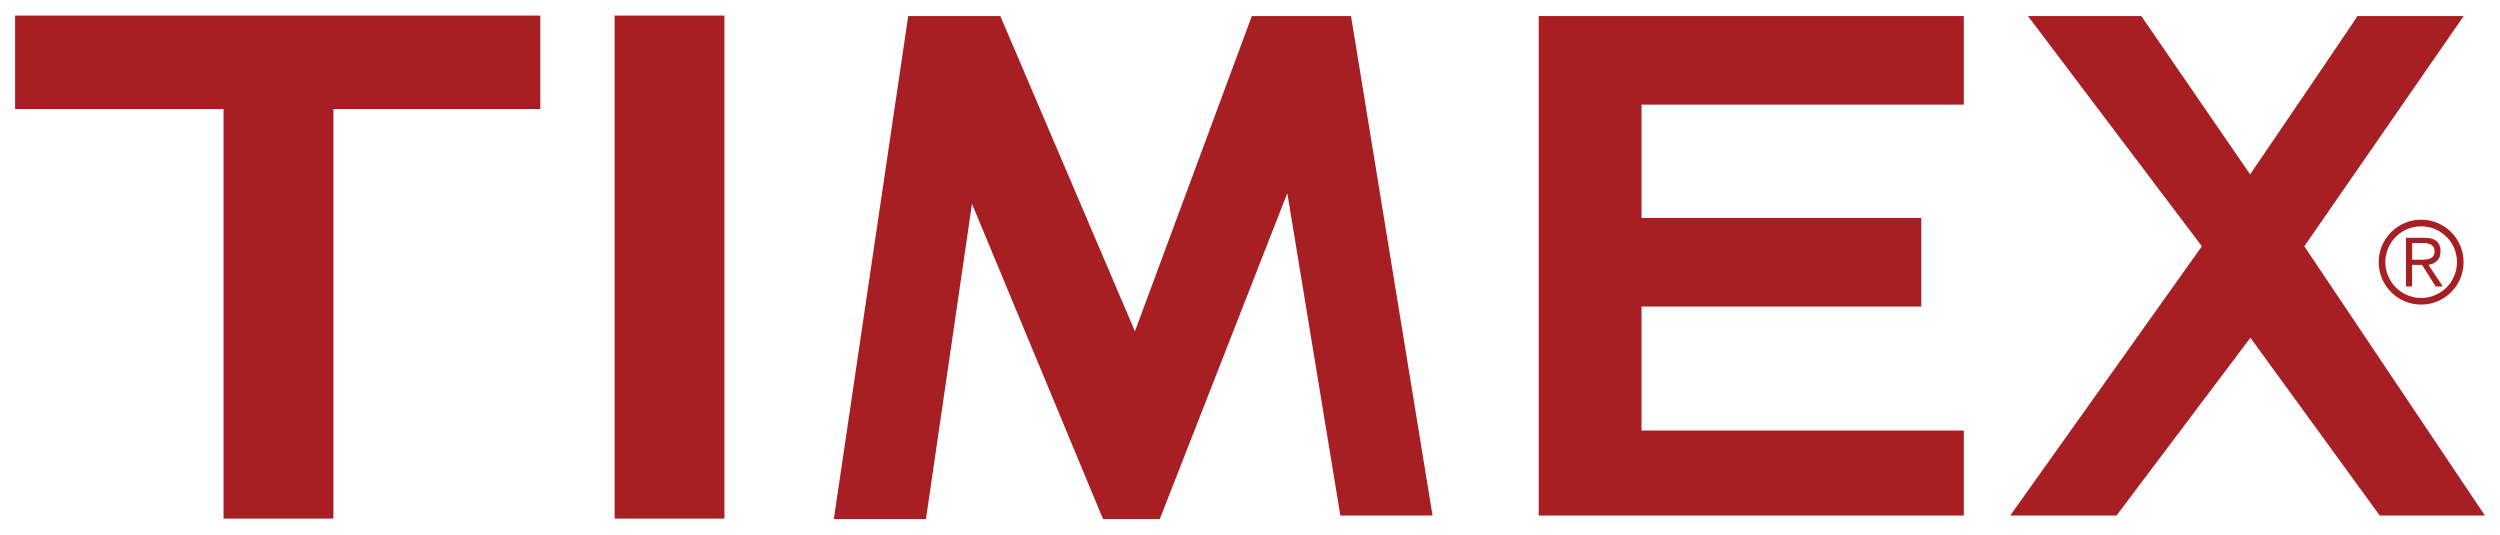
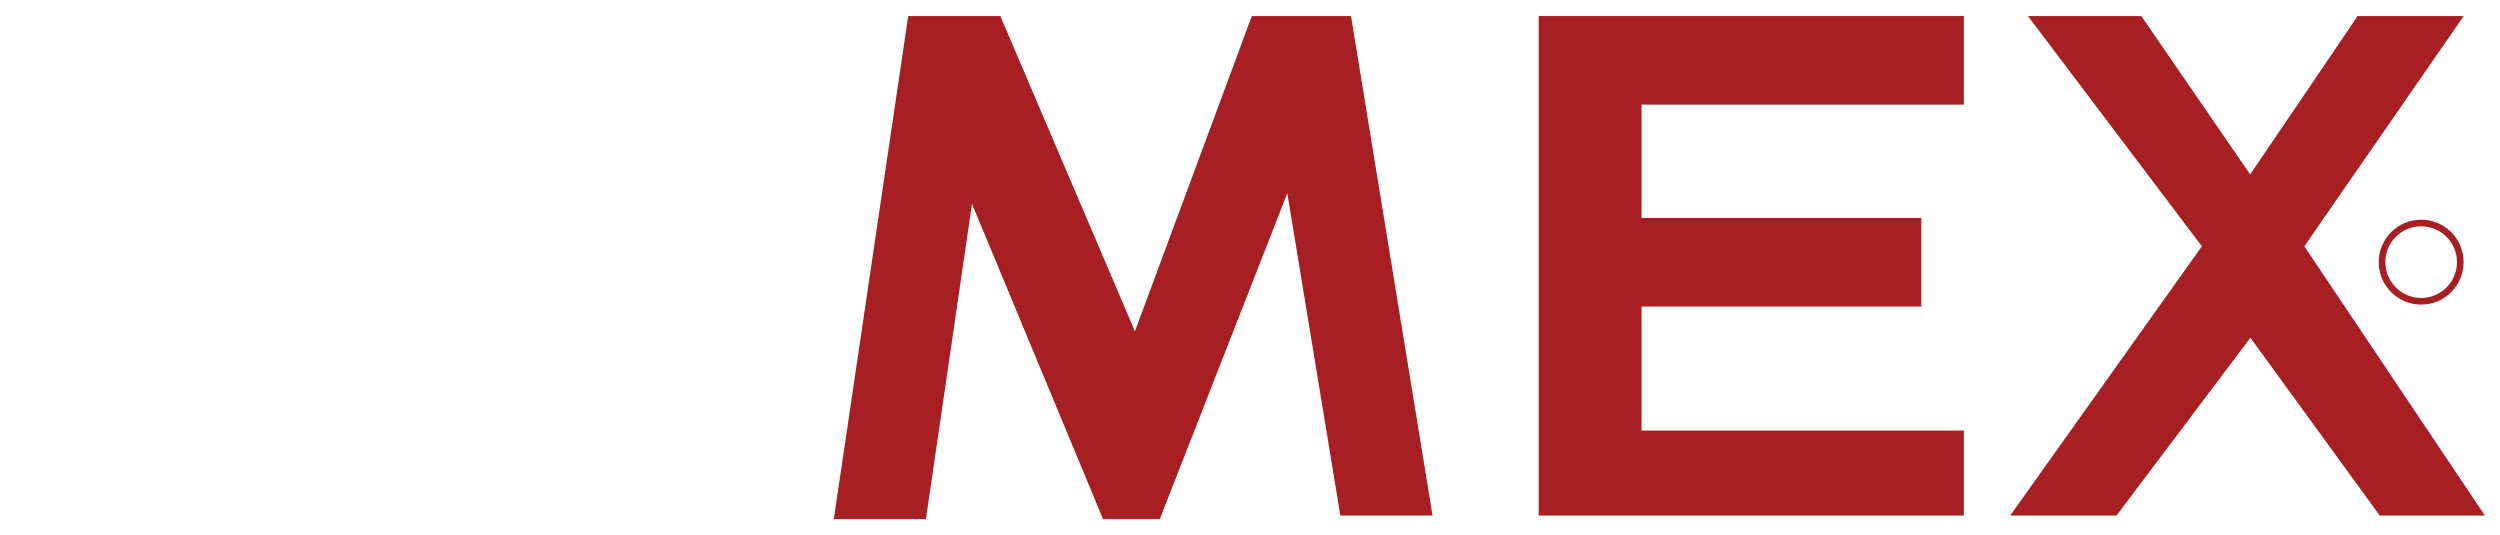
<svg xmlns="http://www.w3.org/2000/svg" version="1.0" width="1024" height="219" viewBox="-0.446 -0.446 73.846 15.765" id="svg3381">
  <defs id="defs3383" />
-   <path d="M 70.624,6.564 L 71.175,6.564 C 71.175,6.564 71.24,6.567 71.28,6.571 C 71.313,6.573 71.354,6.58 71.396,6.593 C 71.435,6.606 71.485,6.63 71.509,6.648 C 71.548,6.678 71.583,6.721 71.599,6.754 C 71.615,6.782 71.63,6.833 71.635,6.861 C 71.644,6.894 71.644,6.921 71.644,6.962 C 71.645,7.003 71.64,7.035 71.635,7.055 C 71.631,7.078 71.62,7.116 71.613,7.137 C 71.597,7.168 71.585,7.19 71.566,7.215 C 71.546,7.238 71.515,7.267 71.493,7.282 C 71.469,7.3 71.426,7.323 71.394,7.335 C 71.364,7.347 71.327,7.356 71.317,7.358 C 71.307,7.36 71.285,7.364 71.285,7.364 L 71.711,8.001 L 71.5,8.001 L 71.098,7.364 L 70.802,7.364 L 70.802,8.002 L 70.624,8.002 L 70.624,6.564 z M 70.804,6.717 L 71.124,6.717 C 71.124,6.717 71.226,6.717 71.28,6.734 C 71.332,6.751 71.338,6.751 71.364,6.768 C 71.39,6.783 71.409,6.799 71.427,6.826 C 71.436,6.839 71.442,6.843 71.442,6.846 C 71.445,6.851 71.446,6.855 71.451,6.871 C 71.463,6.902 71.467,6.926 71.467,6.96 C 71.467,6.972 71.464,6.989 71.464,7.008 C 71.463,7.023 71.457,7.044 71.449,7.063 C 71.443,7.08 71.432,7.108 71.41,7.129 C 71.39,7.148 71.375,7.157 71.36,7.165 C 71.344,7.174 71.317,7.185 71.296,7.191 C 71.27,7.2 71.232,7.204 71.209,7.206 C 71.183,7.209 71.14,7.212 71.115,7.212 C 71.109,7.212 70.804,7.212 70.804,7.212 L 70.804,6.717" id="path2562" style="fill:#a71e23;fill-opacity:1;fill-rule:evenodd;stroke:none" />
-   <path d="M 17.709,14.858 L 20.952,14.858 L 20.952,5e-05 L 17.709,5e-05 L 17.709,14.858 z" id="path2564" style="fill:#a71e23;fill-opacity:1;fill-rule:nonzero;stroke:none" />
  <path d="M 26.381,0.014 L 29.102,0.014 L 33.078,9.327 L 36.531,0.014 L 39.461,0.014 L 41.869,14.768 L 39.146,14.768 L 37.579,5.246 L 33.812,14.873 L 32.136,14.873 L 28.265,5.56 L 26.905,14.873 L 24.184,14.873 L 26.381,0.014" id="path2566" style="fill:#a71e23;fill-opacity:1;fill-rule:nonzero;stroke:none" />
-   <path d="M 45.005,0.014 L 57.562,0.014 L 57.562,2.63 L 48.042,2.63 L 48.042,5.978 L 56.306,5.978 L 56.306,8.595 L 48.042,8.595 L 48.042,12.257 L 57.562,12.257 L 57.562,14.768 L 45.005,14.768 L 45.005,0.014" id="path2568" style="fill:#a71e23;fill-opacity:1;fill-rule:nonzero;stroke:none" />
+   <path d="M 45.005,0.014 L 57.562,0.014 L 57.562,2.63 L 48.042,2.63 L 48.042,5.978 L 56.306,5.978 L 56.306,8.595 L 48.042,8.595 L 48.042,12.257 L 57.562,12.257 L 57.562,14.768 L 45.005,14.768 " id="path2568" style="fill:#a71e23;fill-opacity:1;fill-rule:nonzero;stroke:none" />
  <path d="M 59.456,0.014 L 62.805,0.014 L 66.019,4.691 C 66.019,4.691 69.197,0.025 69.189,0.014 L 72.327,0.014 L 67.62,6.815 L 72.954,14.768 C 71.28,14.768 69.848,14.768 69.848,14.768 L 66.027,9.516 L 62.072,14.768 L 58.932,14.768 L 64.594,6.815 L 59.456,0.014" id="path2570" style="fill:#a71e23;fill-opacity:1;fill-rule:nonzero;stroke:none" />
-   <path d="M 0,0 L 15.514,0 L 15.514,2.76 L 9.402,2.76 L 9.402,14.858 L 6.157,14.858 L 6.157,2.76 L 0,2.76 L 0,0" id="path2572" style="fill:#a71e23;fill-opacity:1;fill-rule:nonzero;stroke:none" />
  <path d="M 71.071,6.225 C 70.487,6.225 70.013,6.698 70.013,7.283 C 70.013,7.867 70.487,8.341 71.071,8.341 C 71.655,8.341 72.13,7.867 72.13,7.283 C 72.13,6.698 71.655,6.225 71.071,6.225 z M 71.071,6.029 C 71.764,6.029 72.324,6.591 72.324,7.283 C 72.324,7.976 71.764,8.537 71.071,8.537 C 70.38,8.537 69.817,7.976 69.817,7.283 C 69.817,6.591 70.38,6.029 71.071,6.029" id="path2574" style="fill:#a71e23;fill-opacity:1;fill-rule:nonzero;stroke:none" />
</svg>